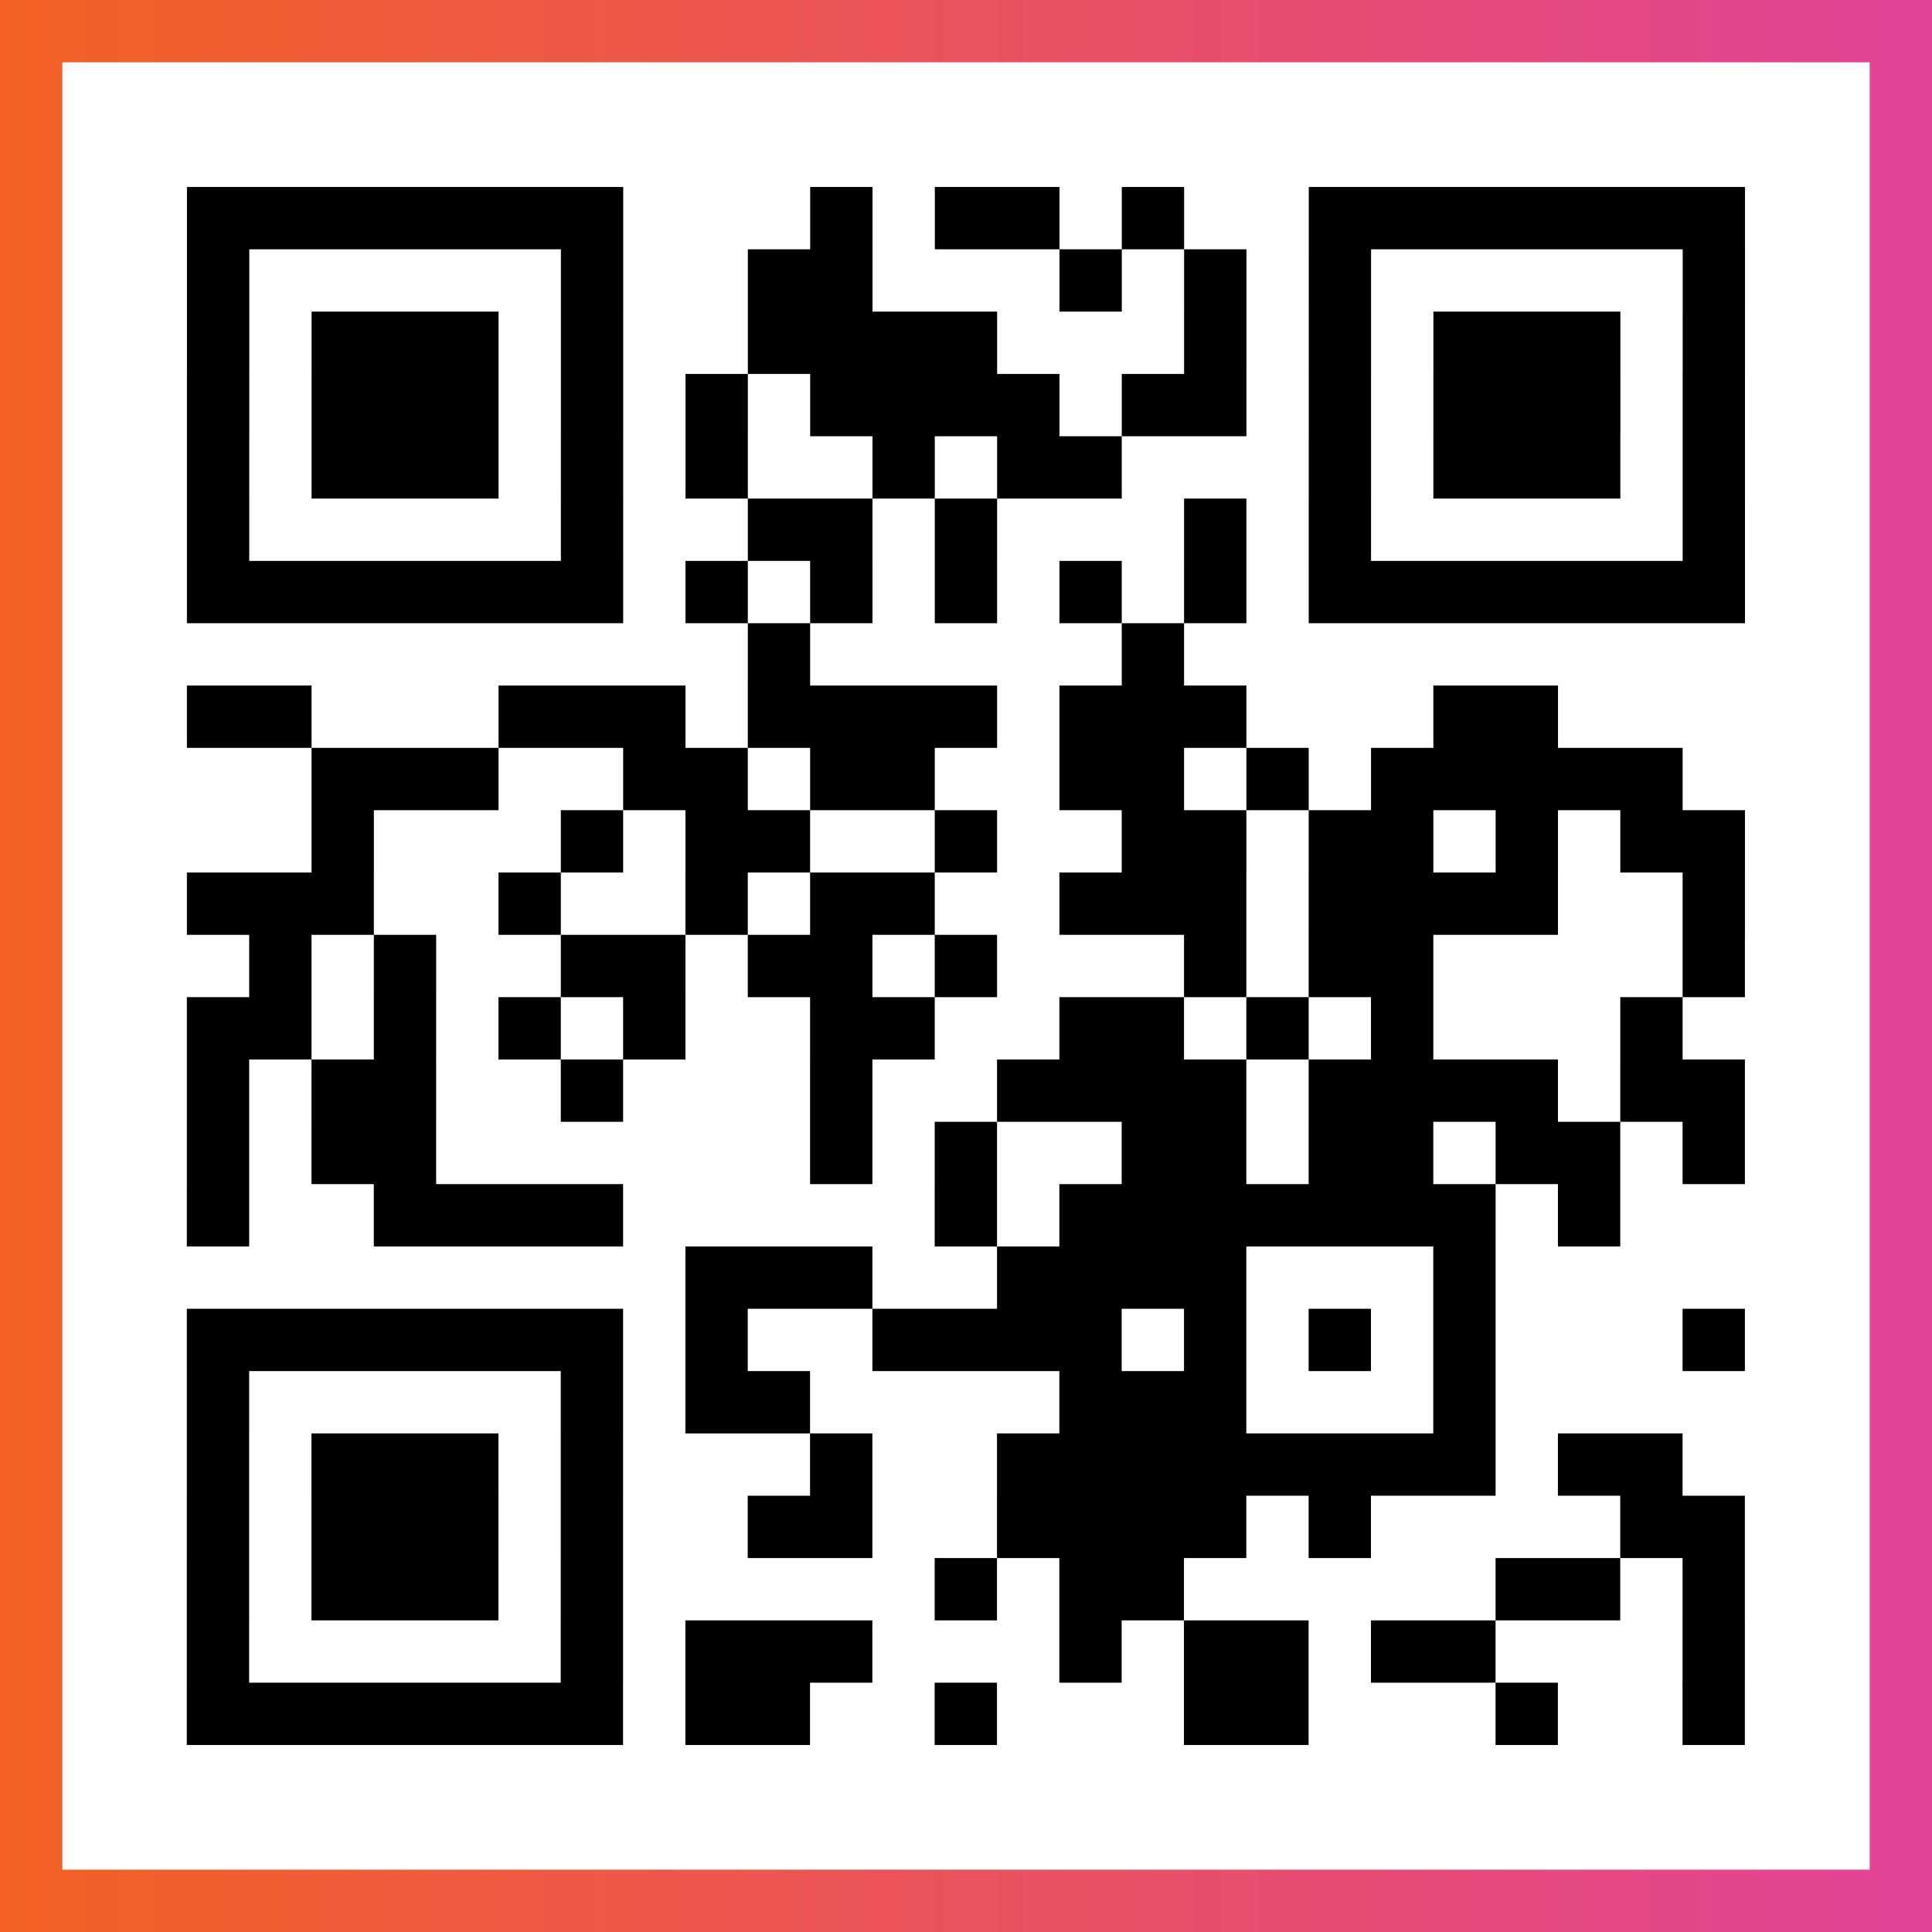
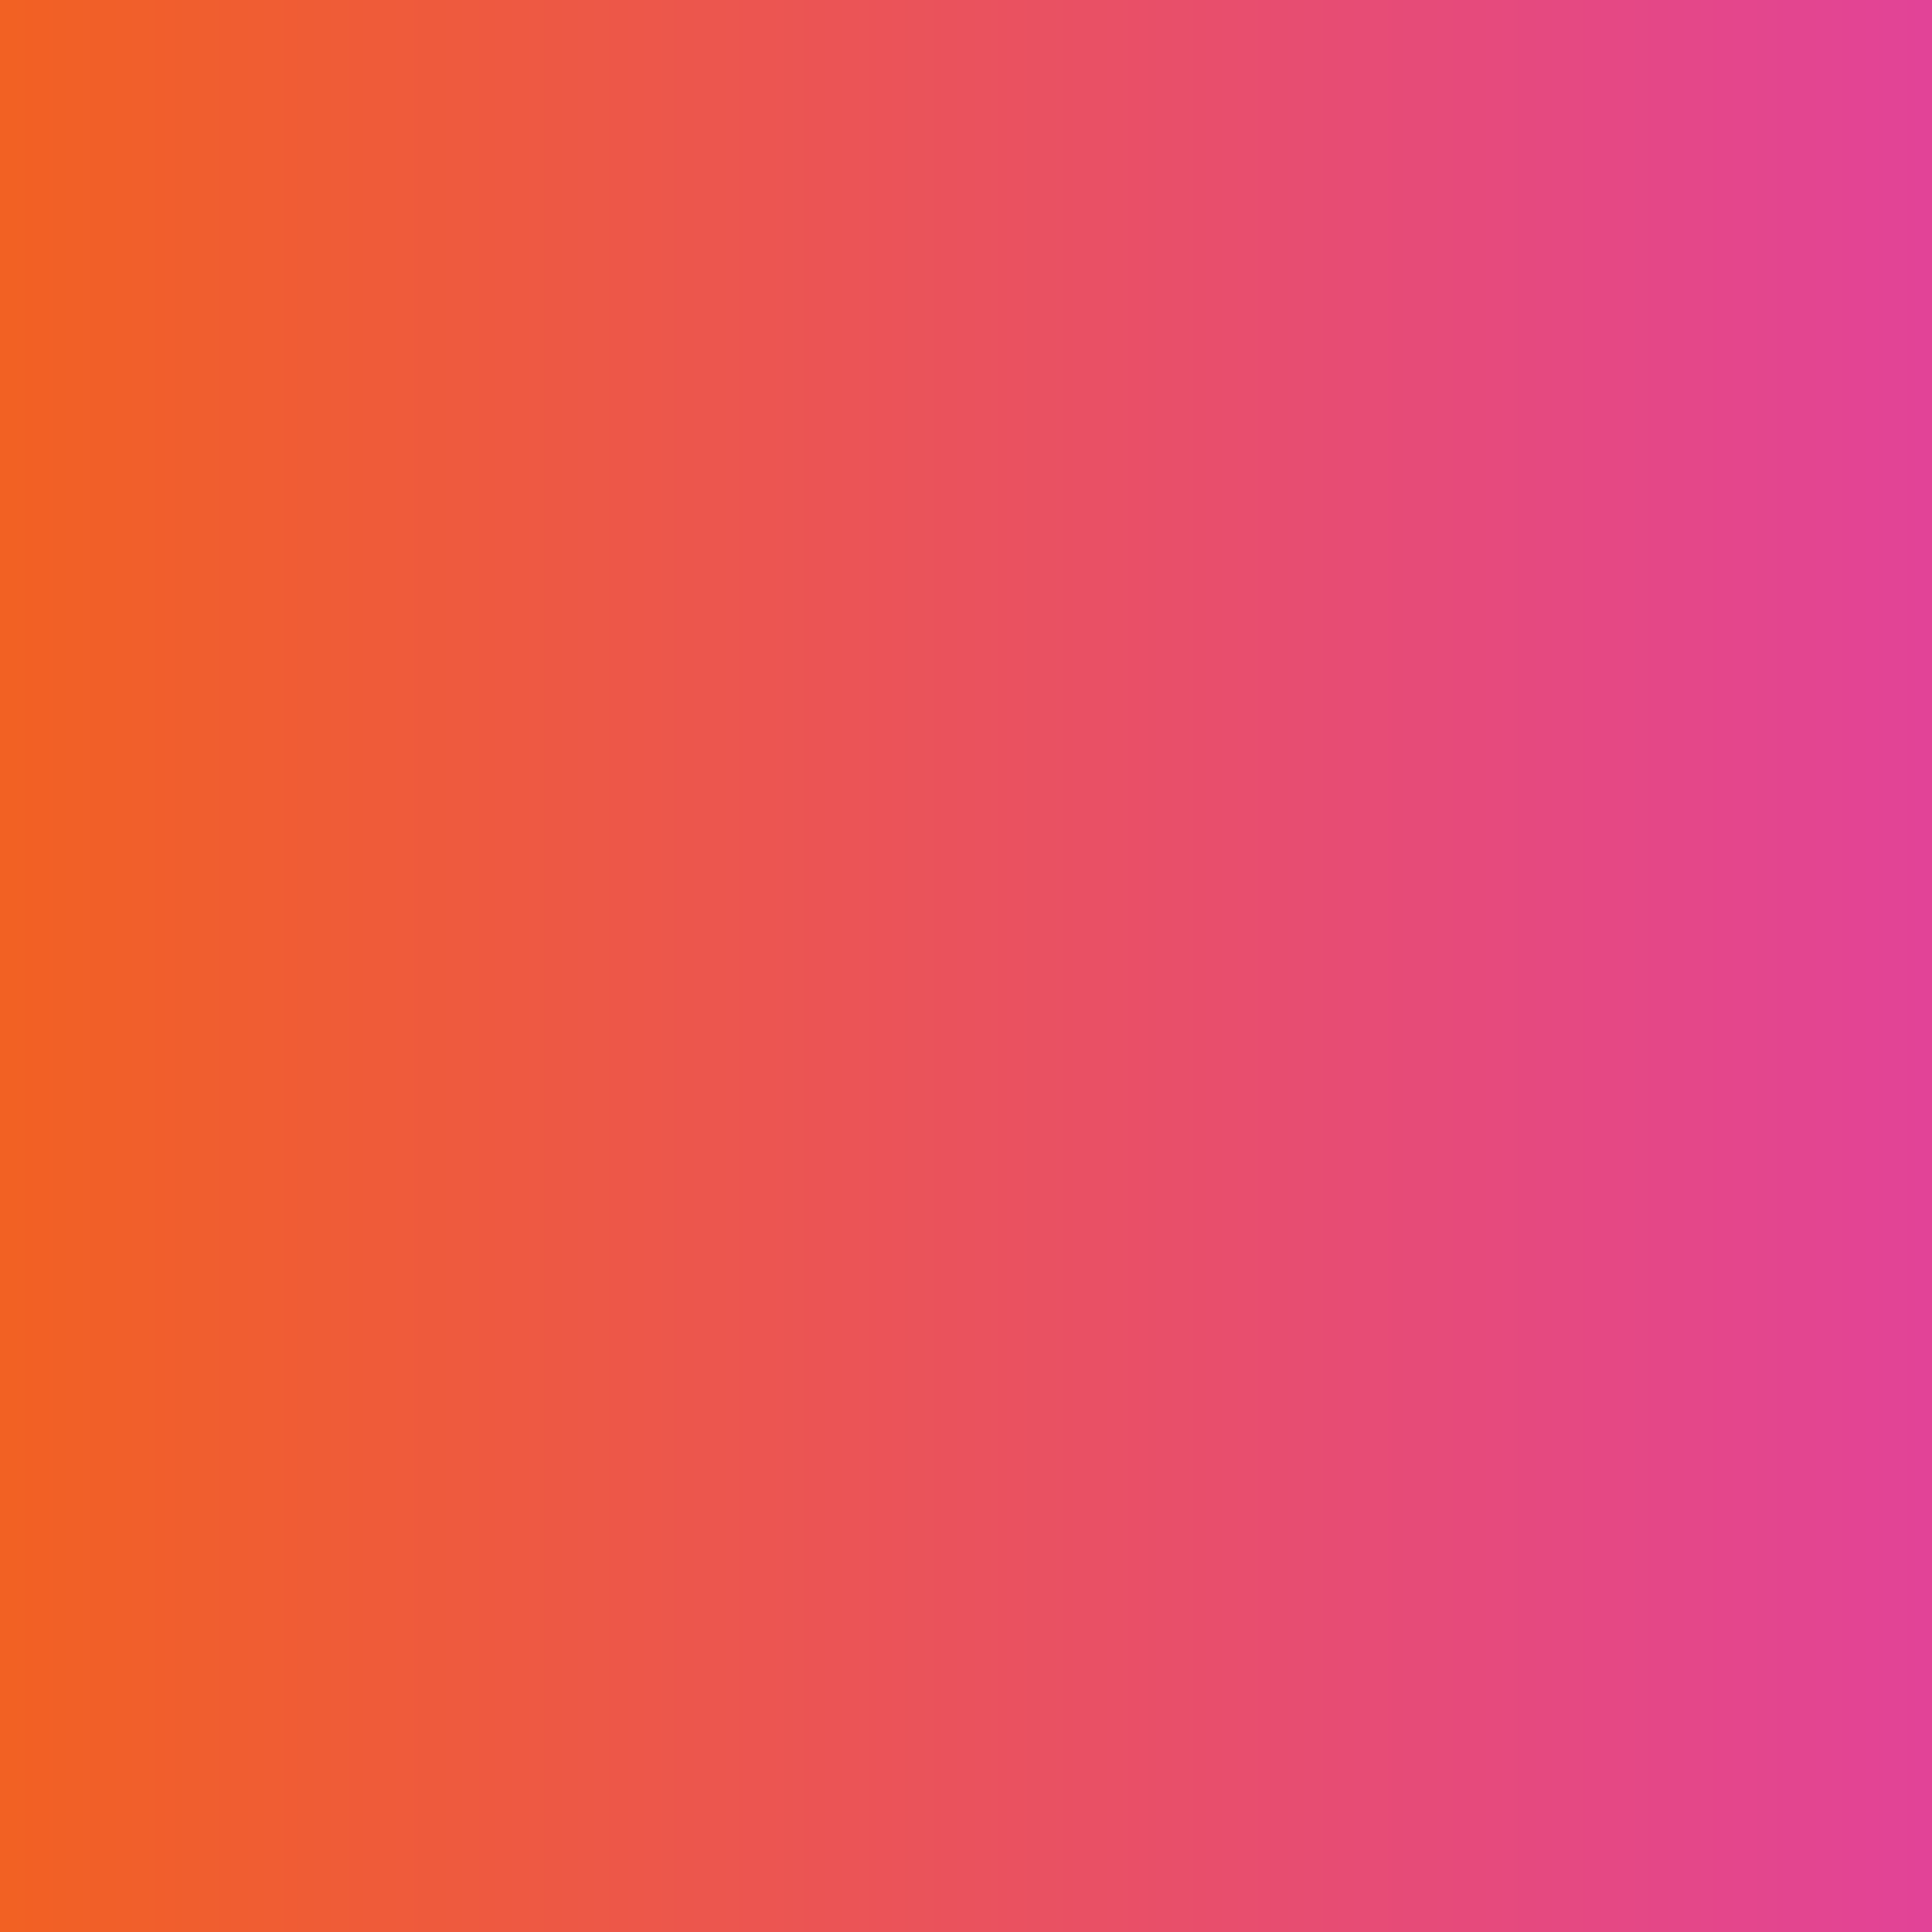
<svg xmlns="http://www.w3.org/2000/svg" viewBox="-1 -1 31 31" width="93" height="93">
  <rect x="-1" y="-1" width="31" height="31" fill="#333333" stroke="none" />
  <defs>
    <linearGradient id="primary">
      <stop class="start" offset="0%" stop-color="#f26122" />
      <stop class="stop" offset="100%" stop-color="#e24398" />
    </linearGradient>
  </defs>
  <rect x="-1" y="-1" width="31" height="31" fill="url(#primary)" />
-   <rect x="0" y="0" width="29" height="29" fill="#fff" />
-   <path stroke="#000" d="M2 2.5h7m3 0h1m1 0h2m1 0h1m2 0h7m-25 1h1m5 0h1m2 0h2m3 0h1m1 0h1m1 0h1m5 0h1m-25 1h1m1 0h3m1 0h1m2 0h4m3 0h1m1 0h1m1 0h3m1 0h1m-25 1h1m1 0h3m1 0h1m1 0h1m1 0h4m1 0h2m1 0h1m1 0h3m1 0h1m-25 1h1m1 0h3m1 0h1m1 0h1m2 0h1m1 0h2m3 0h1m1 0h3m1 0h1m-25 1h1m5 0h1m2 0h2m1 0h1m3 0h1m1 0h1m5 0h1m-25 1h7m1 0h1m1 0h1m1 0h1m1 0h1m1 0h1m1 0h7m-16 1h1m5 0h1m-16 1h2m3 0h3m1 0h4m1 0h3m3 0h2m-20 1h3m2 0h2m1 0h2m2 0h2m1 0h1m1 0h5m-22 1h1m3 0h1m1 0h2m2 0h1m2 0h2m1 0h2m1 0h1m1 0h2m-25 1h3m2 0h1m2 0h1m1 0h2m2 0h3m1 0h4m2 0h1m-24 1h1m1 0h1m2 0h2m1 0h2m1 0h1m3 0h1m1 0h2m4 0h1m-25 1h2m1 0h1m1 0h1m1 0h1m2 0h2m2 0h2m1 0h1m1 0h1m3 0h1m-24 1h1m1 0h2m2 0h1m3 0h1m2 0h4m1 0h4m1 0h2m-25 1h1m1 0h2m6 0h1m1 0h1m2 0h2m1 0h2m1 0h2m1 0h1m-25 1h1m2 0h4m5 0h1m1 0h7m1 0h1m-15 1h3m2 0h4m3 0h1m-21 1h7m1 0h1m2 0h4m1 0h1m1 0h1m1 0h1m3 0h1m-25 1h1m5 0h1m1 0h2m4 0h3m3 0h1m-21 1h1m1 0h3m1 0h1m3 0h1m2 0h8m1 0h2m-24 1h1m1 0h3m1 0h1m2 0h2m2 0h4m1 0h1m4 0h2m-25 1h1m1 0h3m1 0h1m5 0h1m1 0h2m5 0h2m1 0h1m-25 1h1m5 0h1m1 0h3m3 0h1m1 0h2m1 0h2m3 0h1m-25 1h7m1 0h2m2 0h1m3 0h2m3 0h1m2 0h1" />
</svg>